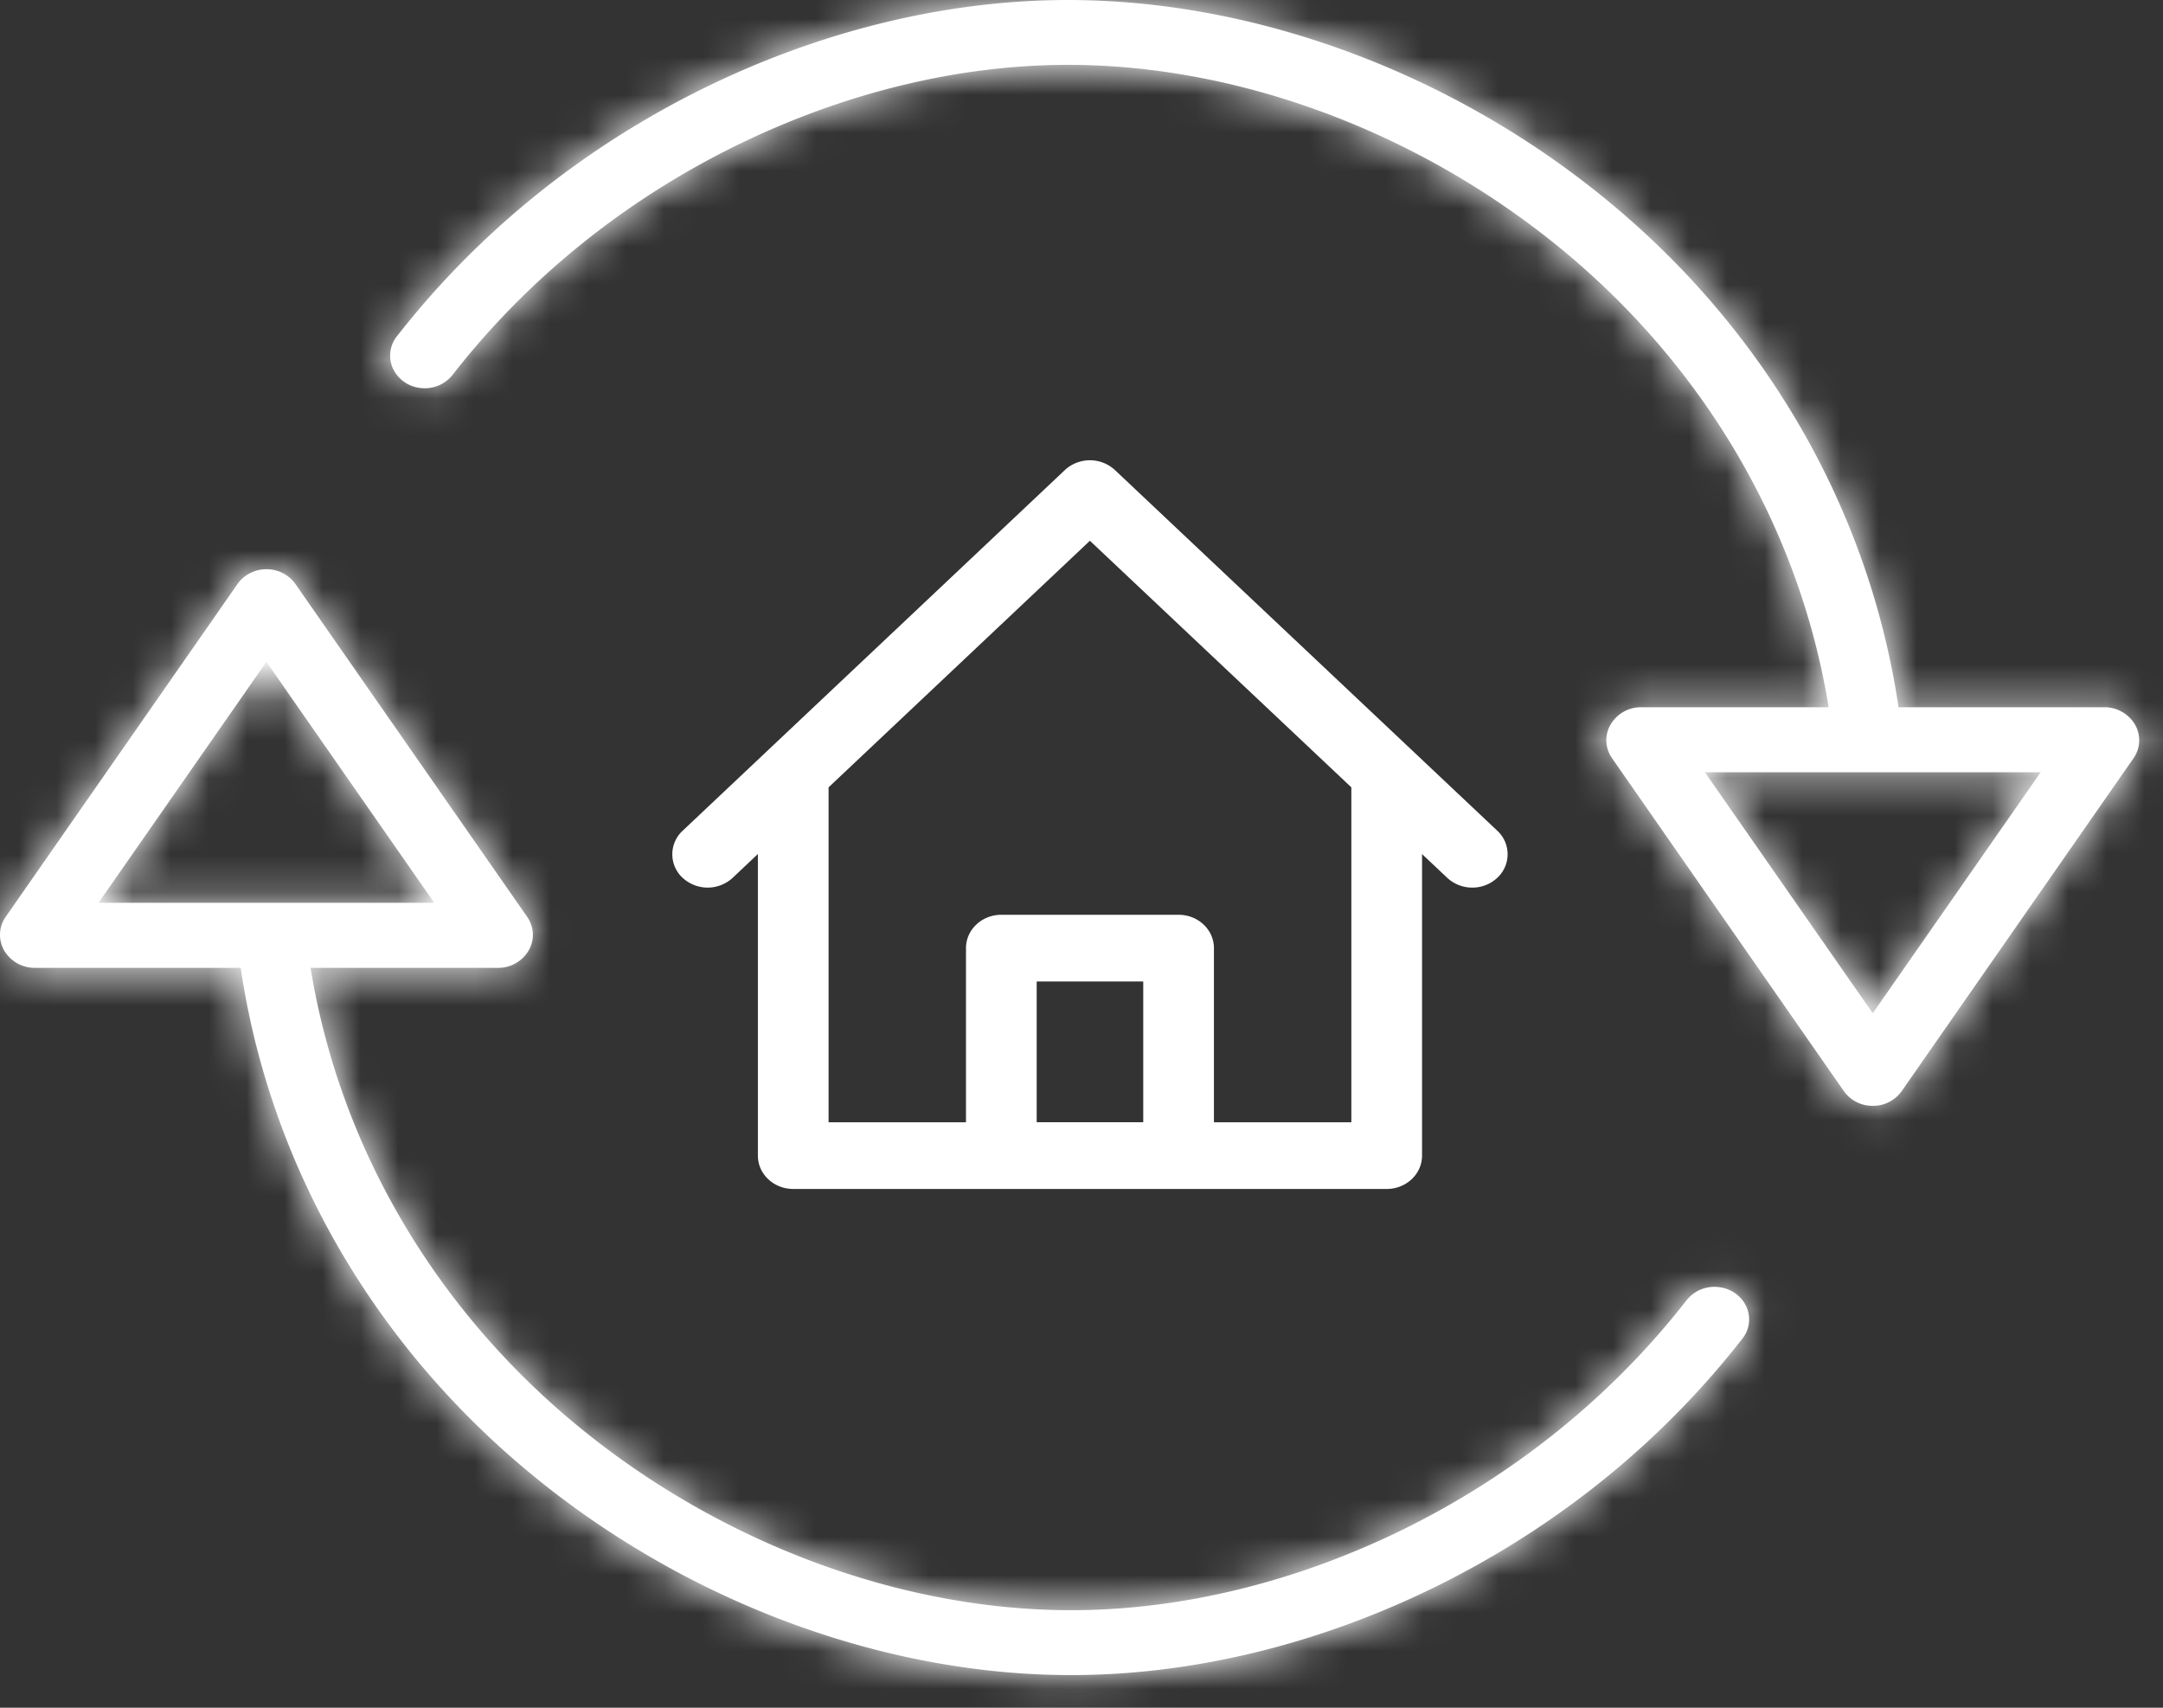
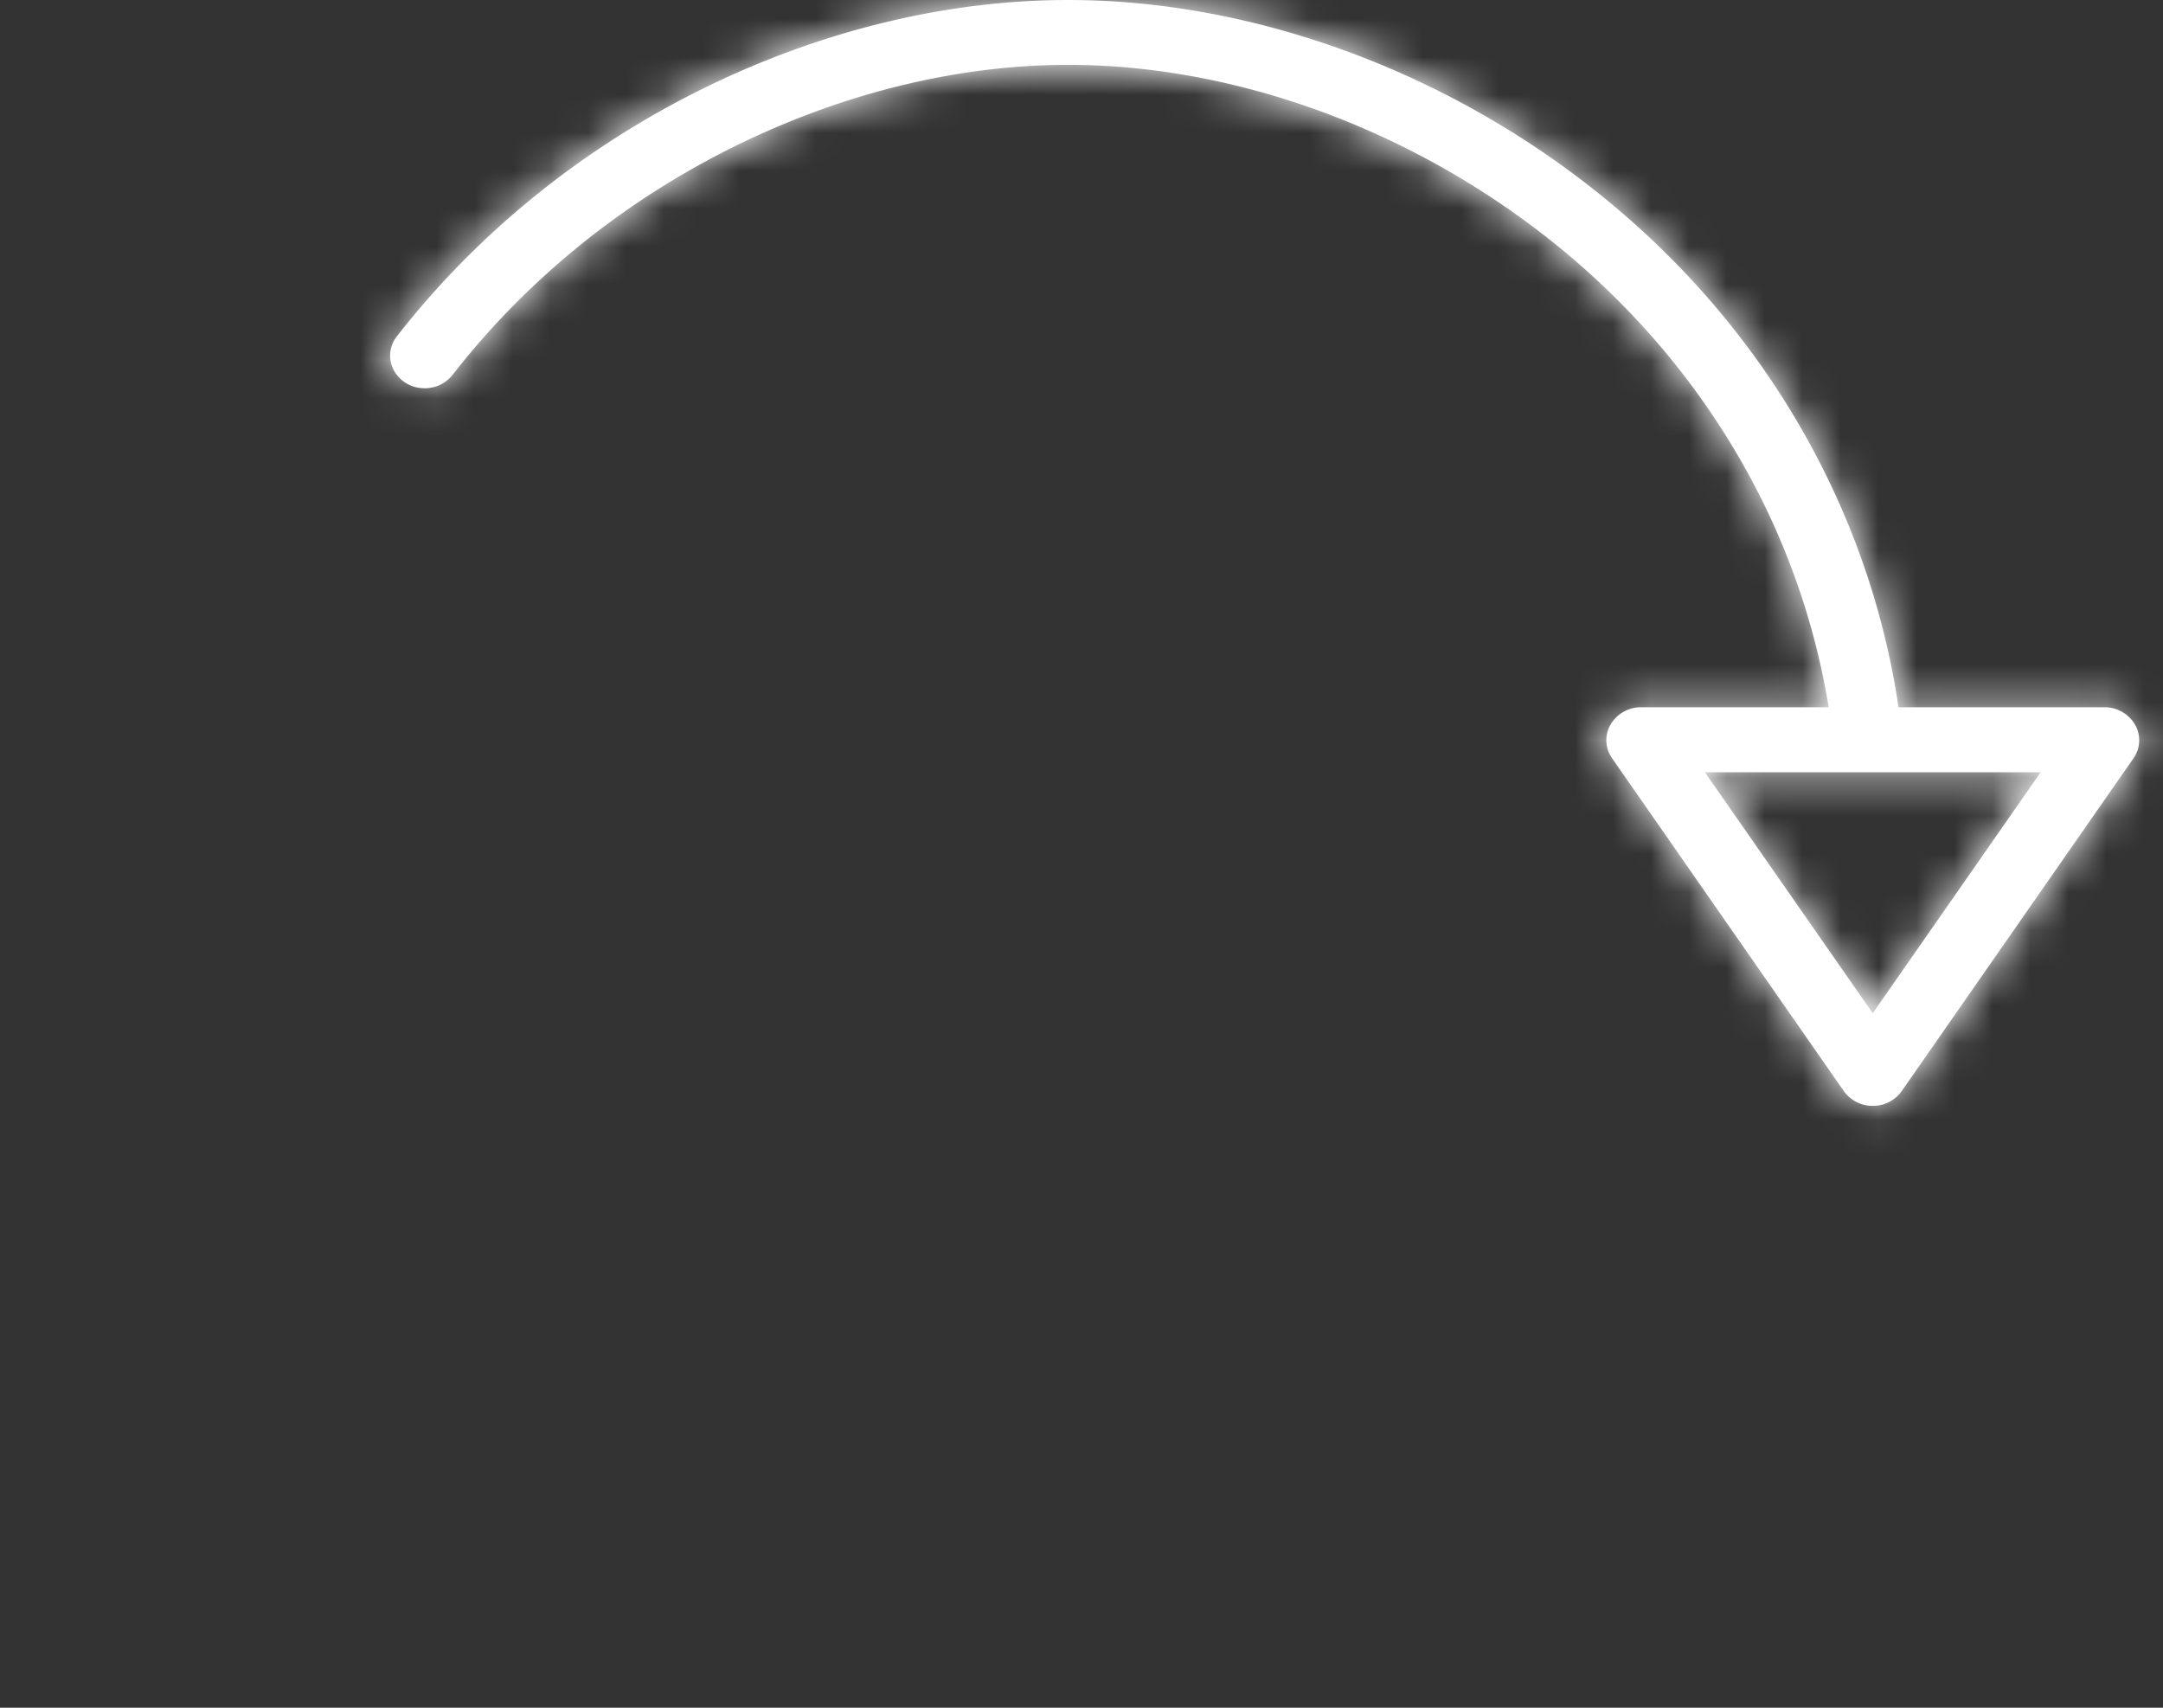
<svg xmlns="http://www.w3.org/2000/svg" width="57" height="45" fill="none">
  <rect width="100%" height="100%" fill="#333333" stroke="none" />
-   <path d="M17.99 23.132a.972.972 0 001.317 0l.665-.628v7.948c0 .485.417.878.931.878h15.64c.514 0 .931-.393.931-.878v-7.947l.665.627a.96.96 0 00.658.257.958.958 0 00.66-.258.844.844 0 00-.001-1.242L29.38 12.385a.972.972 0 00-1.317 0L17.99 21.89a.844.844 0 000 1.243zm12.137 6.44h-2.808v-3.71h2.808v3.71zM28.722 14.25l6.889 6.497v8.826H31.99v-4.59c0-.485-.417-.878-.932-.878h-4.67c-.515 0-.932.393-.932.879v4.589h-3.621v-8.826l6.887-6.498z" fill="#fff" />
  <mask id="a" fill="#fff">
    <path d="M42.44 19.096a.93.93 0 01.802-.46h4.947c-.77-4.744-3.322-9.07-7.193-12.195-3.73-3.01-8.413-4.732-12.849-4.732-2.891 0-5.915.738-8.746 2.127-2.943 1.446-5.495 3.507-7.461 6.025a.934.934 0 01-.84.365.907.907 0 01-.745-.514.816.816 0 01.115-.863c2.132-2.73 4.899-4.963 8.089-6.531C21.649.802 24.964 0 28.147 0c4.864 0 9.98 1.867 14.035 5.14 4.28 3.444 7.072 8.245 7.848 13.496h5.433a.934.934 0 01.801.46.827.827 0 01-.04.883l-6.11 8.773a.926.926 0 01-.761.388.927.927 0 01-.763-.387l-6.11-8.775a.823.823 0 01-.04-.882zm6.912 7.603l4.424-6.349h-8.848l4.424 6.35z" />
  </mask>
  <path d="M42.44 19.096a.93.93 0 01.802-.46h4.947c-.77-4.744-3.322-9.07-7.193-12.195-3.73-3.01-8.413-4.732-12.849-4.732-2.891 0-5.915.738-8.746 2.127-2.943 1.446-5.495 3.507-7.461 6.025a.934.934 0 01-.84.365.907.907 0 01-.745-.514.816.816 0 01.115-.863c2.132-2.73 4.899-4.963 8.089-6.531C21.649.802 24.964 0 28.147 0c4.864 0 9.98 1.867 14.035 5.14 4.28 3.444 7.072 8.245 7.848 13.496h5.433a.934.934 0 01.801.46.827.827 0 01-.04.883l-6.11 8.773a.926.926 0 01-.761.388.927.927 0 01-.763-.387l-6.11-8.775a.823.823 0 01-.04-.882zm6.912 7.603l4.424-6.349h-8.848l4.424 6.35z" fill="#fff" />
  <path d="M43.242 18.636l-.038-3h.038v3zm4.947 0l2.961-.481.566 3.48h-3.527v-3zM40.996 6.44l-1.884 2.335 1.884-2.335zM19.401 3.836l-1.323-2.692.001-.001 1.322 2.693zM11.94 9.86L9.524 8.083l.025-.035.027-.034 2.364 1.847zm-.84.365l-.28 2.987.28-2.987zm-.745-.514l2.726-1.251.002.005-2.729 1.246zm.115-.863l2.364 1.847-.022.028-.023.028L10.47 8.85zm8.089-6.531L17.235-.374l.002-.001 1.322 2.693zM42.182 5.14L40.3 7.477l-.003-.003 1.884-2.334zm7.848 13.496v3h-2.589l-.379-2.562 2.968-.438zm5.433 0v-3h.045l-.045 3zm.761 1.343l2.471 1.701-.004.007-.005.006-2.462-1.714zm-6.11 8.773L47.65 27.04l.002-.003 2.462 1.715zm-.761.388l-.005-3 .005 3zm-.763-.387l-2.458 1.72-.003-.005 2.461-1.715zm-6.11-8.775l-2.462 1.715-.006-.008 2.468-1.707zm6.872 6.721l2.462 1.715-2.462 3.533-2.461-3.532 2.461-1.716zm4.424-6.349v-3h5.747l-3.285 4.715-2.462-1.715zm-8.848 0l-2.462 1.715-3.285-4.715h5.747v3zm-5.1-2.729a3.93 3.93 0 013.376-1.985l.075 6a2.071 2.071 0 001.773-1.065l-5.224-2.95zm3.413-1.985h4.948v6h-4.947v-6zm1.987 3.48c-.647-3.987-2.798-7.663-6.116-10.34l3.768-4.67c4.424 3.57 7.377 8.548 8.27 14.049l-5.922.961zm-6.116-10.34c-3.24-2.616-7.269-4.067-10.965-4.067v-6c5.177 0 10.514 1.992 14.734 5.398l-3.77 4.669zM28.147 4.709c-2.39 0-4.965.613-7.424 1.82l-2.644-5.386c3.203-1.572 6.677-2.434 10.068-2.434v6zm-7.422 1.82c-2.548 1.251-4.74 3.027-6.42 5.179l-4.73-3.694c2.253-2.884 5.165-5.23 8.503-6.87l2.646 5.384zm-6.37 5.11a3.934 3.934 0 01-3.536 1.574l.562-5.974a2.066 2.066 0 00-1.857.844l4.832 3.556zm-3.536 1.574a3.907 3.907 0 01-3.193-2.255l5.457-2.492a2.093 2.093 0 00-1.702-1.227l-.562 5.974zm-3.191-2.25a3.816 3.816 0 01.523-4.017l4.638 3.806a2.184 2.184 0 00.292-2.291l-5.453 2.502zm.478-3.96c2.418-3.096 5.544-5.615 9.13-7.377l2.646 5.384c-2.795 1.374-5.202 3.323-7.048 5.686L8.106 7.002zm9.131-7.378C20.704-2.077 24.47-3 28.147-3v6c-2.688 0-5.554.68-8.266 2.011L17.237-.375zM28.147-3c5.597 0 11.368 2.132 15.919 5.805l-3.768 4.67C36.738 4.601 32.278 3 28.148 3v-6zm15.916 5.802c4.846 3.9 8.044 9.37 8.935 15.395l-5.935.877C46.4 14.6 44.016 10.467 40.3 7.477l3.762-4.675zm5.967 12.834h5.433v6H50.03v-6zm5.478 0a3.933 3.933 0 013.366 1.98l-5.22 2.96c.397.7 1.1 1.05 1.764 1.06l.09-6zm3.366 1.98a3.826 3.826 0 01-.179 4.064l-4.941-3.403a2.174 2.174 0 00-.1 2.299l5.22-2.96zm-.188 4.078l-6.11 8.772-4.924-3.429 6.11-8.773 4.924 3.43zm-6.108 8.77a3.926 3.926 0 01-3.221 1.676l-.008-6c-.623 0-1.279.295-1.699.9l4.928 3.423zm-3.221 1.676a3.927 3.927 0 01-3.225-1.667l4.916-3.44a2.073 2.073 0 00-1.7-.893l.009 6zm-3.228-1.672l-6.111-8.775 4.924-3.429 6.11 8.775-4.923 3.429zm-6.117-8.783a3.823 3.823 0 01-.178-4.075l5.212 2.972c.417-.73.37-1.633-.099-2.31l-4.935 3.413zm6.879 3.3l4.424-6.35 4.923 3.43-4.425 6.35-4.922-3.43zm6.885-1.635h-8.848v-6h8.848v6zm-6.387-4.715l4.424 6.35-4.922 3.43-4.425-6.35 4.923-3.43z" fill="#fff" mask="url(#a)" />
  <mask id="b" fill="#fff">
    <path d="M13.933 25.044a.93.93 0 01-.801.46H8.184c.77 4.744 3.322 9.07 7.193 12.194 3.73 3.011 8.413 4.732 12.849 4.732 2.891 0 5.915-.737 8.746-2.126 2.943-1.447 5.495-3.508 7.461-6.026a.935.935 0 01.84-.364c.329.03.615.227.746.514a.816.816 0 01-.116.863c-2.132 2.729-4.899 4.963-8.089 6.53-3.09 1.517-6.405 2.319-9.588 2.319-4.864 0-9.98-1.867-14.035-5.14-4.28-3.445-7.072-8.246-7.848-13.496H.91a.933.933 0 01-.801-.46.827.827 0 01.04-.883l6.11-8.773A.926.926 0 017.02 15a.93.93 0 01.763.386l6.11 8.775a.823.823 0 01.04.883zM7.02 17.44l-4.424 6.35h8.848L7.02 17.44z" />
  </mask>
-   <path d="M13.933 25.044a.93.93 0 01-.801.46H8.184c.77 4.744 3.322 9.07 7.193 12.194 3.73 3.011 8.413 4.732 12.849 4.732 2.891 0 5.915-.737 8.746-2.126 2.943-1.447 5.495-3.508 7.461-6.026a.935.935 0 01.84-.364c.329.03.615.227.746.514a.816.816 0 01-.116.863c-2.132 2.729-4.899 4.963-8.089 6.53-3.09 1.517-6.405 2.319-9.588 2.319-4.864 0-9.98-1.867-14.035-5.14-4.28-3.445-7.072-8.246-7.848-13.496H.91a.933.933 0 01-.801-.46.827.827 0 01.04-.883l6.11-8.773A.926.926 0 017.02 15a.93.93 0 01.763.386l6.11 8.775a.823.823 0 01.04.883zM7.02 17.44l-4.424 6.35h8.848L7.02 17.44z" fill="#fff" />
-   <path d="M13.132 25.504l.037 3h-.037v-3zm-4.948 0l-2.961.48-.566-3.48h3.527v3zm7.193 12.194l1.884-2.334-1.884 2.334zm21.595 2.606l1.323 2.692-.001.001-1.322-2.693zm7.461-6.026l2.416 1.779-.025.034-.026.034-2.365-1.846zm.84-.364l.28-2.987h.001l-.281 2.986zm.746.514l-2.727 1.25-.002-.004 2.729-1.246zm-.116.863l-2.364-1.847.022-.029.023-.028 2.319 1.904zm-8.089 6.53l1.324 2.693h-.002l-1.322-2.692zM14.191 39l1.881-2.337.003.003L14.191 39zM6.343 25.504v-3h2.589l.379 2.561-2.968.439zm-5.433 0v3H.865l.045-3zm-.76-1.343l-2.471-1.702.004-.006.005-.007L.15 24.161zm6.11-8.773L8.723 17.1l-.002.003-2.462-1.715zM7.02 15l.005 3-.005-3zm.763.386l2.458-1.72.004.006-2.462 1.714zm6.11 8.775l2.462-1.714.006.008-2.468 1.706zm-6.872-6.72L4.56 15.724l2.46-3.532 2.462 3.532-2.461 1.715zM2.597 23.79v3H-3.15l3.285-4.716 2.462 1.716zm8.848 0l2.462-1.716 3.285 4.716h-5.747v-3zm5.1 2.729a3.93 3.93 0 01-3.376 1.985l-.075-6a2.07 2.07 0 00-1.773 1.065l5.224 2.95zm-3.413 1.985H8.184v-6h4.948v6zm-1.987-3.48c.647 3.986 2.798 7.662 6.116 10.34l-3.768 4.669c-4.424-3.57-7.377-8.547-8.27-14.048l5.922-.962zm6.116 10.34c3.24 2.616 7.269 4.066 10.965 4.066v6c-5.177 0-10.514-1.991-14.733-5.397l3.768-4.67zm10.965 4.066c2.39 0 4.965-.612 7.424-1.82l2.644 5.387c-3.203 1.572-6.676 2.433-10.068 2.433v-6zm7.422-1.818c2.548-1.253 4.74-3.029 6.42-5.18l4.73 3.693c-2.253 2.884-5.165 5.23-8.503 6.871l-2.647-5.384zm6.37-5.112a3.934 3.934 0 013.536-1.573l-.562 5.973a2.066 2.066 0 001.857-.843L42.017 32.5zm3.536-1.573a3.907 3.907 0 013.194 2.254l-5.458 2.493a2.093 2.093 0 001.702 1.226l.562-5.973zm3.191 2.25a3.815 3.815 0 01-.523 4.017l-4.638-3.807a2.184 2.184 0 00-.292 2.292l5.453-2.503zm-.478 3.96c-2.418 3.096-5.544 5.615-9.13 7.377l-2.646-5.385c2.795-1.373 5.202-3.322 7.048-5.685l4.728 3.694zm-9.13 7.378c-3.468 1.701-7.233 2.625-10.911 2.625v-6c2.688 0 5.554-.68 8.267-2.011l2.643 5.386zM28.225 47.14c-5.597 0-11.368-2.132-15.919-5.805l3.768-4.67c3.56 2.873 8.02 4.475 12.15 4.475v6zM12.31 41.337c-4.847-3.9-8.045-9.369-8.936-15.394l5.936-.878c.66 4.475 3.046 8.608 6.761 11.598l-3.761 4.674zM6.342 28.504H.91v-6h5.433v6zm-5.478 0a3.933 3.933 0 01-3.366-1.98l5.22-2.96a2.067 2.067 0 00-1.764-1.06l-.09 6zm-3.366-1.98a3.826 3.826 0 01.179-4.065l4.941 3.404c.466-.677.51-1.574.1-2.3l-5.22 2.96zm.188-4.078l6.11-8.773 4.924 3.43-6.11 8.772-4.924-3.429zm6.108-8.77A3.926 3.926 0 017.016 12l.009 6a2.07 2.07 0 001.698-.9l-4.928-3.424zM7.016 12a3.927 3.927 0 013.225 1.666l-4.916 3.44c.42.6 1.073.895 1.7.894l-.009-6zm3.229 1.672l6.11 8.775-4.924 3.429-6.11-8.775 4.924-3.43zm6.116 8.783a3.823 3.823 0 01.178 4.075l-5.212-2.973c-.417.73-.37 1.634.099 2.31l4.935-3.412zm-6.879-3.3l-4.424 6.35-4.923-3.43 4.425-6.35 4.922 3.43zM2.597 20.79h8.848v6H2.597v-6zm6.387 4.715l-4.424-6.35 4.922-3.43 4.425 6.35-4.923 3.43z" fill="#fff" mask="url(#b)" />
</svg>